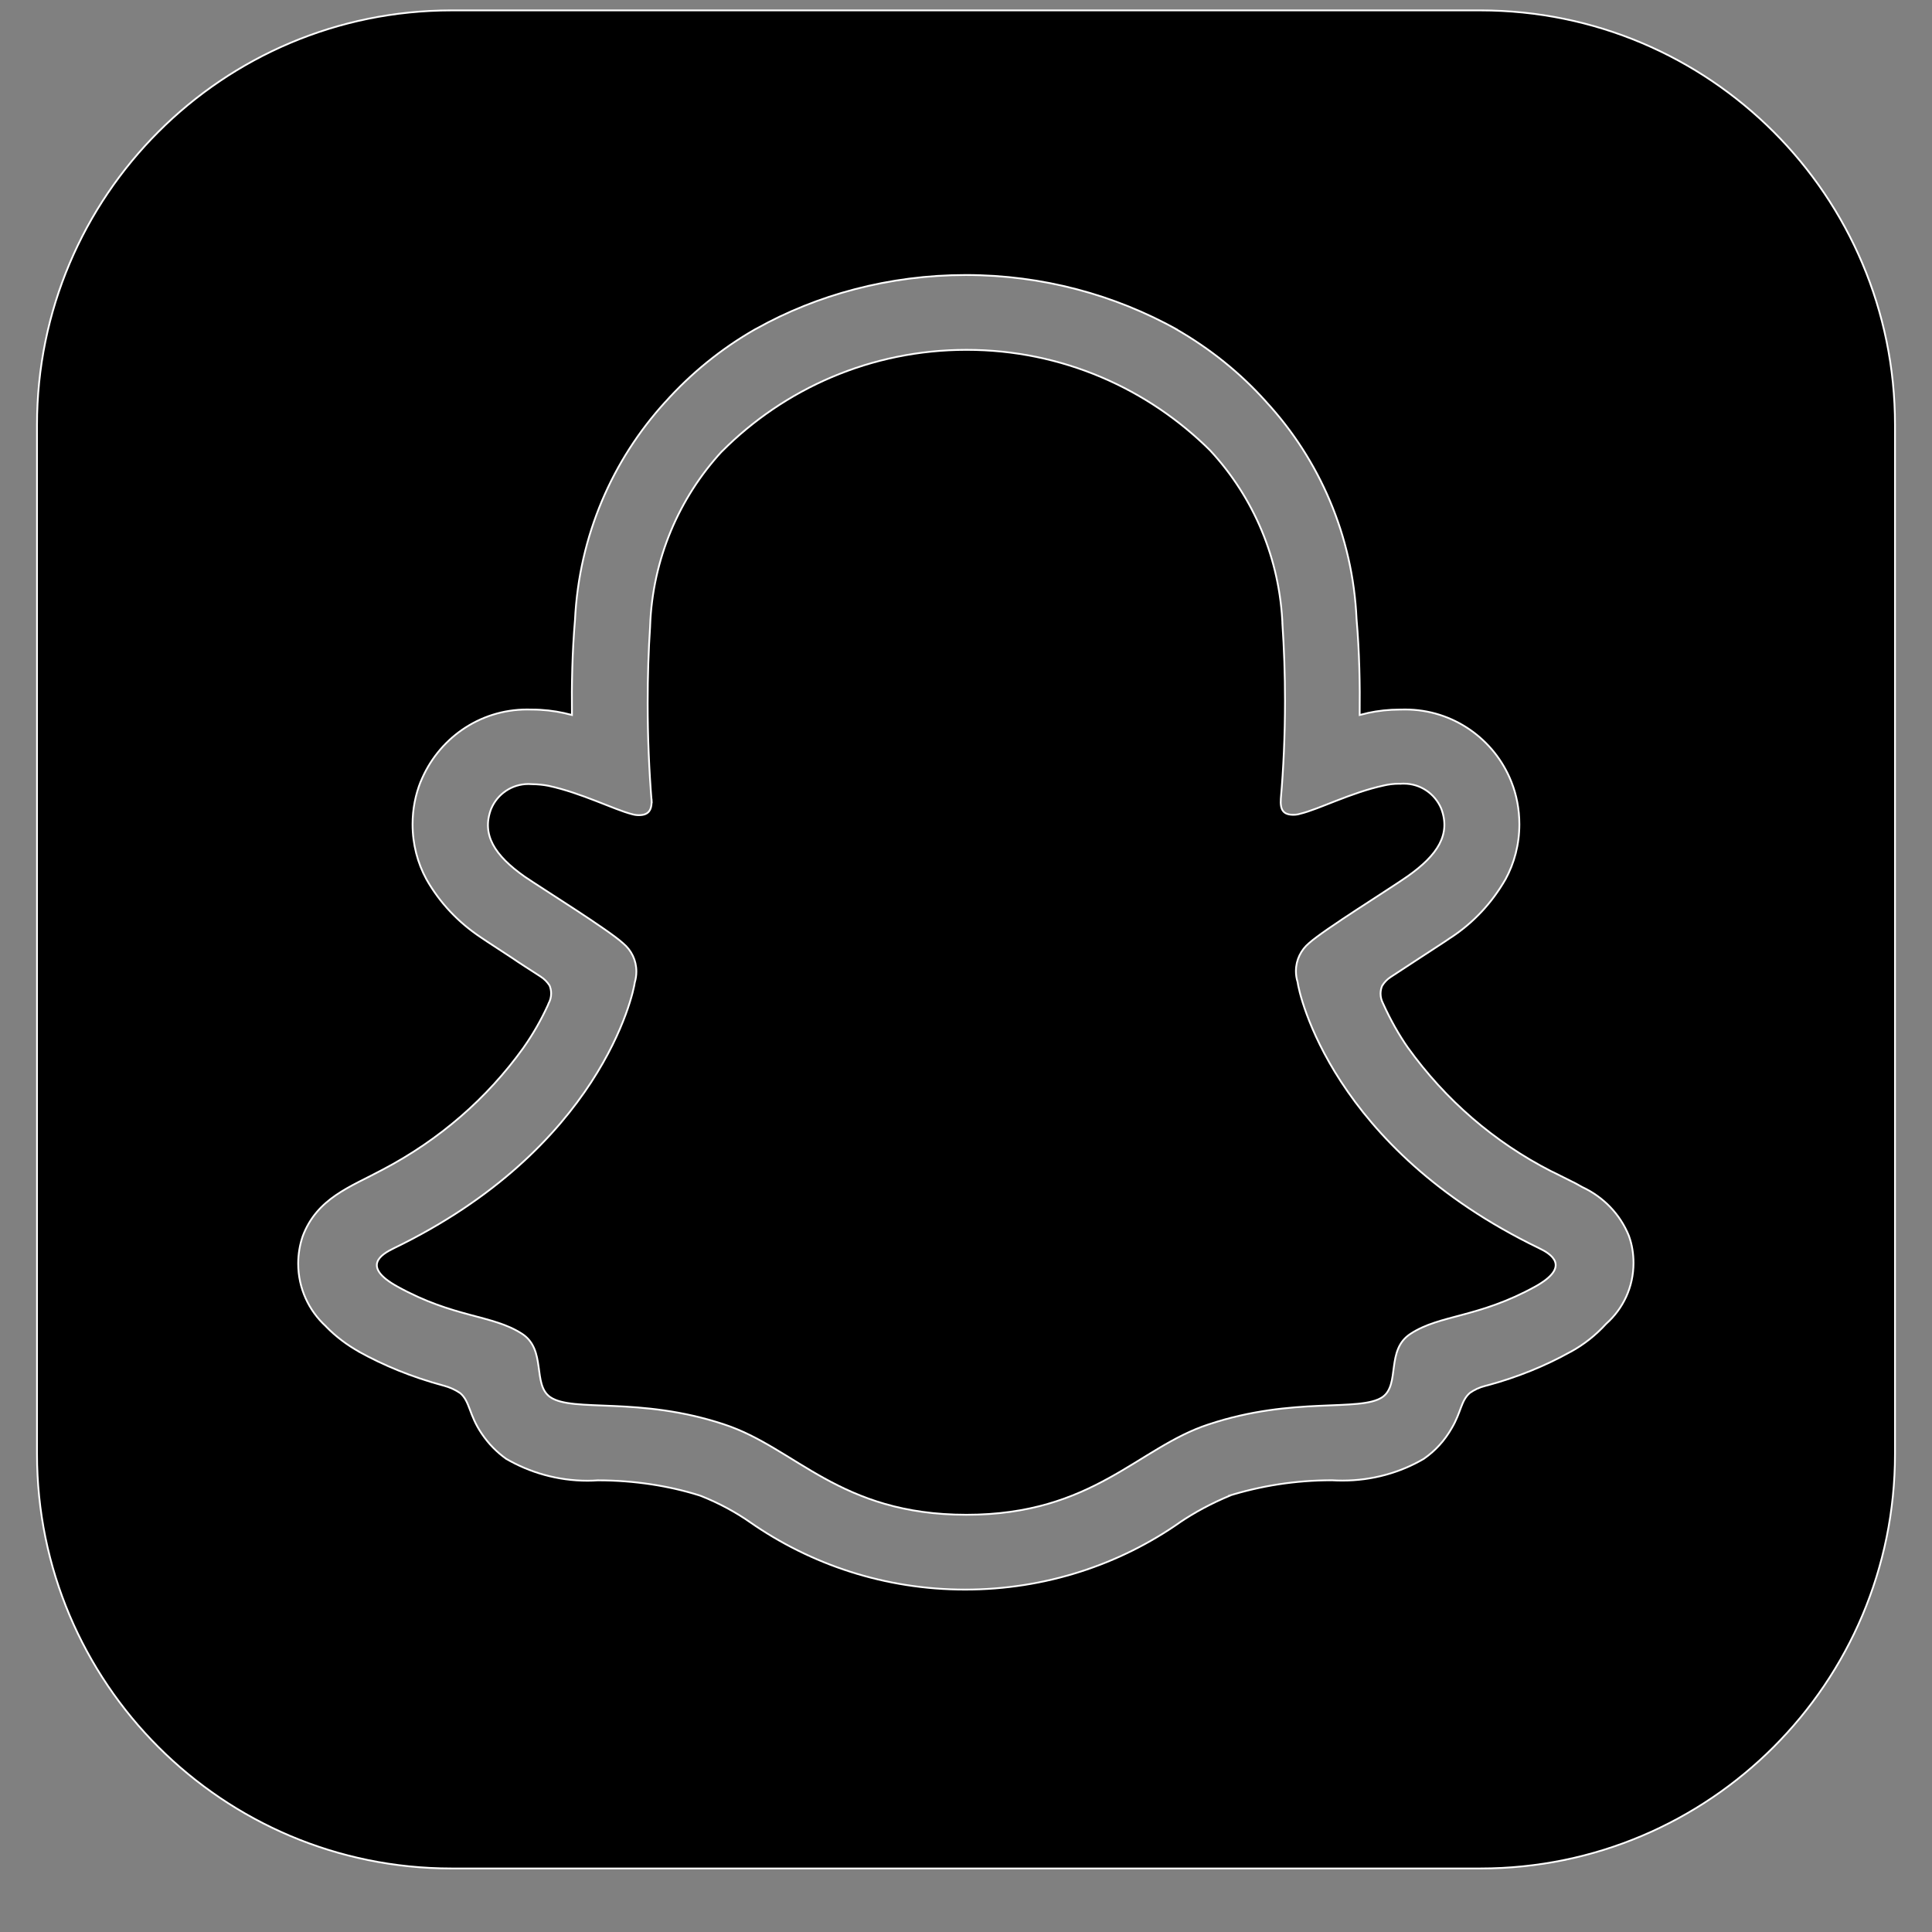
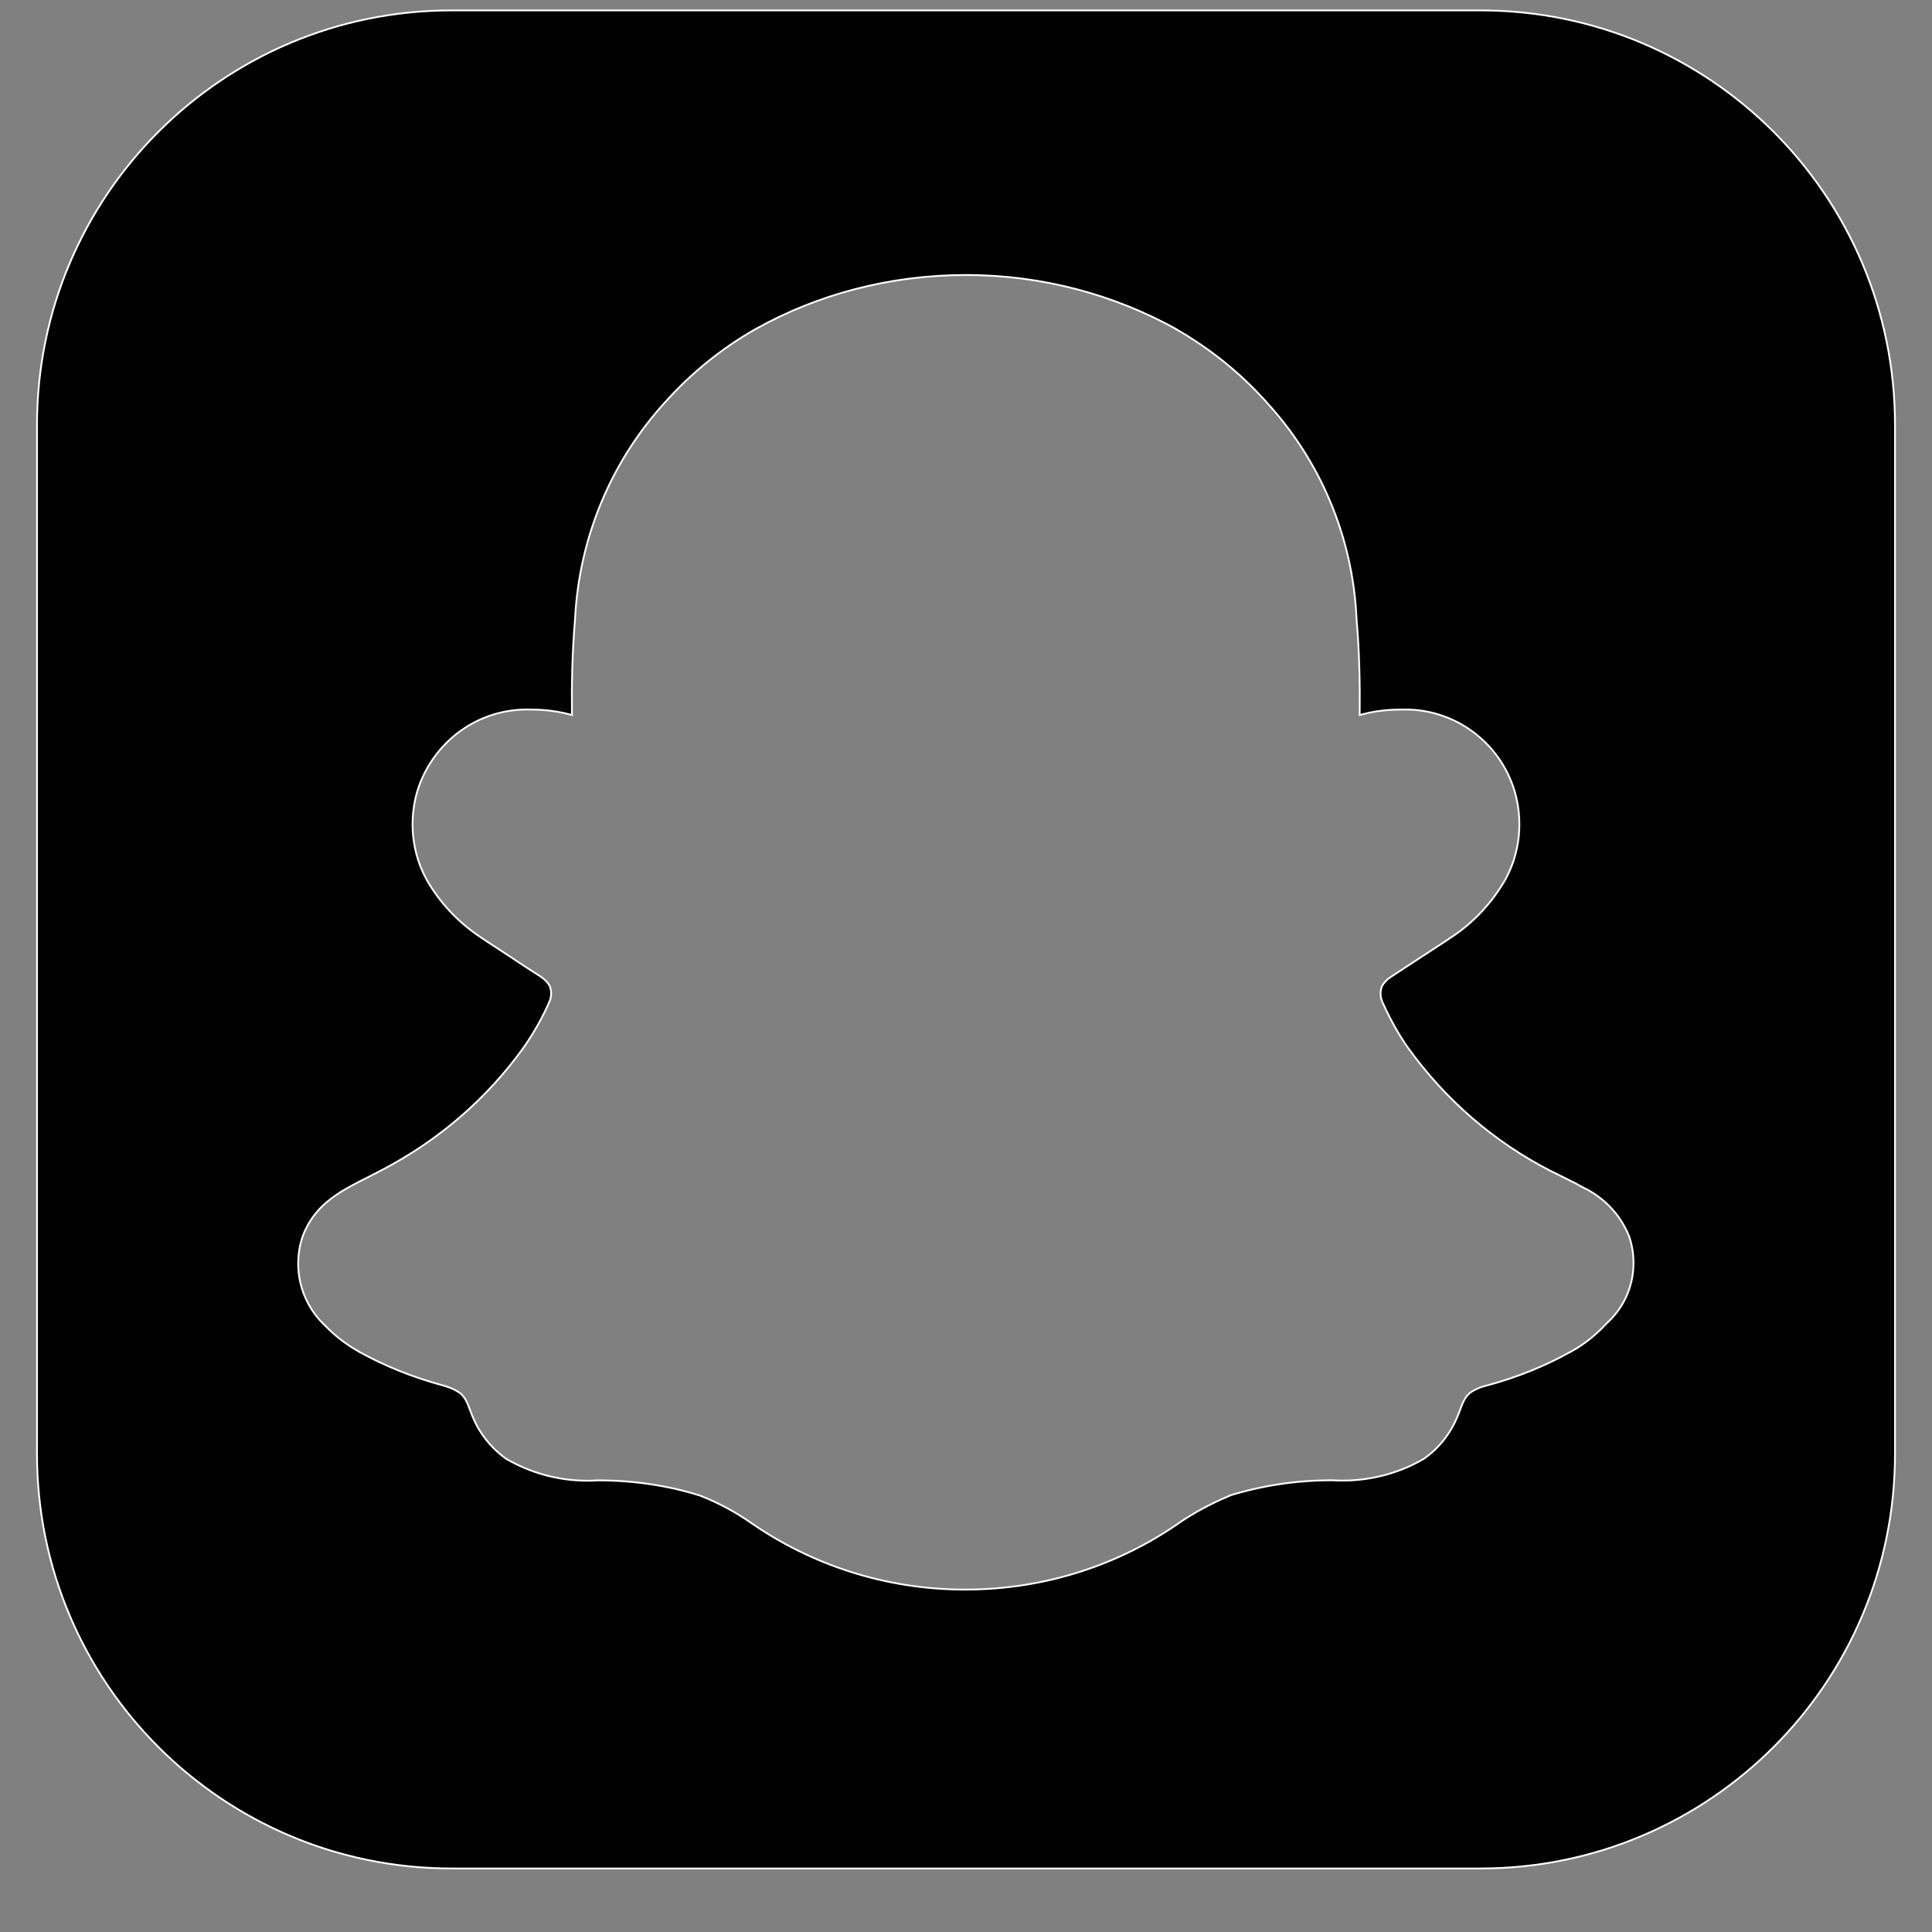
<svg xmlns="http://www.w3.org/2000/svg" width="26" height="26" viewBox="0 0 26 26" fill="none">
  <rect x="0" y="0" width="26" height="26" fill="#808080" stroke="none" />
-   <path d="M20.707 16.795C17.925 15.449 17.48 13.371 17.462 13.214C17.448 13.171 17.44 13.121 17.44 13.069C17.44 12.917 17.509 12.782 17.617 12.692L17.618 12.691C17.82 12.509 18.701 11.963 18.944 11.792C19.348 11.507 19.528 11.227 19.394 10.878C19.309 10.681 19.116 10.546 18.892 10.546C18.875 10.546 18.858 10.546 18.841 10.548L18.844 10.548C18.839 10.547 18.834 10.547 18.829 10.547C18.756 10.547 18.685 10.556 18.617 10.572L18.623 10.571C18.178 10.667 17.746 10.892 17.498 10.951C17.471 10.96 17.439 10.965 17.407 10.965C17.273 10.965 17.225 10.905 17.237 10.745C17.272 10.352 17.293 9.894 17.293 9.432C17.293 9.078 17.281 8.727 17.257 8.379L17.26 8.427C17.227 7.515 16.867 6.693 16.293 6.07L16.296 6.072C15.454 5.23 14.291 4.708 13.007 4.708C11.72 4.708 10.555 5.231 9.714 6.076L9.713 6.076C9.142 6.697 8.781 7.52 8.749 8.426L8.749 8.432C8.728 8.741 8.716 9.101 8.716 9.464C8.716 9.916 8.735 10.365 8.771 10.808L8.768 10.75C8.777 10.901 8.731 10.97 8.598 10.97C8.597 10.97 8.597 10.97 8.596 10.97C8.564 10.97 8.533 10.965 8.504 10.956L8.506 10.957C8.258 10.893 7.826 10.671 7.381 10.575C7.315 10.562 7.239 10.554 7.161 10.553H7.161C7.146 10.552 7.129 10.551 7.112 10.551C6.888 10.551 6.695 10.686 6.612 10.88L6.61 10.884C6.477 11.232 6.656 11.512 7.06 11.797C7.308 11.966 8.189 12.513 8.387 12.696C8.496 12.787 8.564 12.922 8.564 13.074C8.564 13.126 8.556 13.176 8.542 13.223L8.543 13.219C8.524 13.375 8.079 15.455 5.297 16.8C5.137 16.878 4.857 17.042 5.348 17.314C6.114 17.738 6.621 17.69 7.023 17.948C7.358 18.163 7.161 18.631 7.404 18.801C7.708 19.012 8.598 18.788 9.745 19.169C10.709 19.485 11.296 20.385 13.005 20.385C14.713 20.385 15.313 19.48 16.264 19.169C17.411 18.787 18.302 19.007 18.605 18.801C18.847 18.631 18.646 18.163 18.985 17.948C19.38 17.69 19.895 17.736 20.661 17.314C21.148 17.043 20.872 16.873 20.707 16.795L20.707 16.795Z" fill="black" stroke="white" stroke-width="0.024" />
  <path d="M19.924 0.14H6.076C2.995 0.14 0.498 2.637 0.498 5.718V19.566C0.498 22.647 2.995 25.145 6.076 25.145H19.924C23.005 25.145 25.502 22.647 25.502 19.566V5.718C25.502 2.637 23.005 0.14 19.924 0.14ZM21.616 17.814L21.611 17.819C21.475 17.968 21.316 18.094 21.139 18.191L21.13 18.195C20.803 18.378 20.424 18.533 20.026 18.641L19.991 18.65C19.91 18.67 19.84 18.703 19.778 18.747L19.78 18.746C19.659 18.852 19.665 19.003 19.537 19.219C19.442 19.386 19.316 19.524 19.165 19.629L19.161 19.632C18.847 19.816 18.47 19.925 18.067 19.925C18.019 19.925 17.972 19.924 17.925 19.921L17.931 19.921C17.928 19.921 17.924 19.921 17.92 19.921C17.436 19.921 16.969 19.995 16.53 20.132L16.563 20.123C16.301 20.231 16.076 20.353 15.866 20.495L15.879 20.487C15.072 21.053 14.07 21.392 12.988 21.392C11.91 21.392 10.91 21.055 10.088 20.481L10.104 20.492C9.905 20.352 9.676 20.228 9.434 20.132L9.411 20.124C9.004 19.996 8.536 19.922 8.051 19.922C8.048 19.922 8.046 19.922 8.043 19.922H8.043C8.003 19.925 7.955 19.927 7.907 19.927C7.505 19.927 7.127 19.817 6.803 19.627L6.813 19.633C6.682 19.54 6.573 19.427 6.486 19.298L6.483 19.294C6.308 19.036 6.326 18.861 6.193 18.748C6.129 18.704 6.054 18.67 5.974 18.648L5.969 18.647C5.54 18.531 5.166 18.377 4.818 18.184L4.844 18.197C4.668 18.1 4.516 17.984 4.385 17.849L4.385 17.848C4.156 17.638 4.013 17.338 4.013 17.005C4.013 16.875 4.035 16.749 4.075 16.633L4.072 16.641C4.265 16.123 4.715 15.974 5.147 15.742C5.917 15.338 6.555 14.78 7.041 14.105L7.052 14.089C7.17 13.921 7.281 13.729 7.373 13.528L7.382 13.505C7.404 13.466 7.417 13.419 7.417 13.37C7.417 13.331 7.409 13.294 7.395 13.261L7.396 13.263C7.364 13.214 7.324 13.173 7.276 13.143L7.275 13.142C7.132 13.049 6.99 12.96 6.894 12.893C6.712 12.772 6.568 12.682 6.476 12.618C6.17 12.416 5.921 12.152 5.743 11.841L5.737 11.83C5.621 11.617 5.552 11.363 5.552 11.093C5.552 10.889 5.591 10.694 5.662 10.516L5.659 10.526C5.89 9.949 6.445 9.548 7.094 9.548C7.114 9.548 7.134 9.548 7.153 9.549L7.15 9.549C7.153 9.549 7.156 9.549 7.16 9.549C7.309 9.549 7.455 9.566 7.595 9.597L7.582 9.594C7.623 9.604 7.66 9.613 7.697 9.622C7.692 9.209 7.701 8.773 7.738 8.342C7.793 7.207 8.244 6.188 8.954 5.409L8.951 5.413C9.3 5.023 9.706 4.693 10.158 4.434L10.181 4.422C10.994 3.968 11.965 3.701 12.998 3.701C14.03 3.701 15.001 3.968 15.844 4.437L15.814 4.422C16.289 4.693 16.695 5.023 17.04 5.408L17.044 5.413C17.754 6.186 18.206 7.207 18.256 8.332L18.257 8.342C18.294 8.773 18.303 9.209 18.298 9.622C18.335 9.613 18.376 9.604 18.412 9.594C18.541 9.566 18.688 9.549 18.839 9.549C18.843 9.549 18.846 9.549 18.849 9.549H18.849C18.867 9.548 18.888 9.548 18.909 9.548C19.557 9.548 20.111 9.949 20.337 10.516L20.341 10.526C20.408 10.694 20.447 10.889 20.447 11.093C20.447 11.363 20.379 11.617 20.258 11.838L20.262 11.83C20.078 12.152 19.829 12.416 19.532 12.613L19.523 12.618C19.432 12.682 19.285 12.774 19.105 12.893C19.005 12.958 18.858 13.054 18.711 13.151C18.666 13.181 18.63 13.219 18.602 13.264L18.601 13.265C18.587 13.297 18.579 13.334 18.579 13.373C18.579 13.419 18.591 13.462 18.611 13.501L18.61 13.499C18.714 13.729 18.825 13.925 18.953 14.108L18.945 14.096C19.453 14.804 20.111 15.372 20.875 15.762L20.905 15.776L21.153 15.9C21.194 15.918 21.24 15.946 21.291 15.974C21.58 16.108 21.805 16.343 21.921 16.632L21.924 16.641C21.962 16.747 21.983 16.869 21.983 16.996C21.983 17.321 21.842 17.613 21.617 17.813L21.616 17.814L21.616 17.814Z" fill="black" stroke="white" stroke-width="0.024" />
</svg>